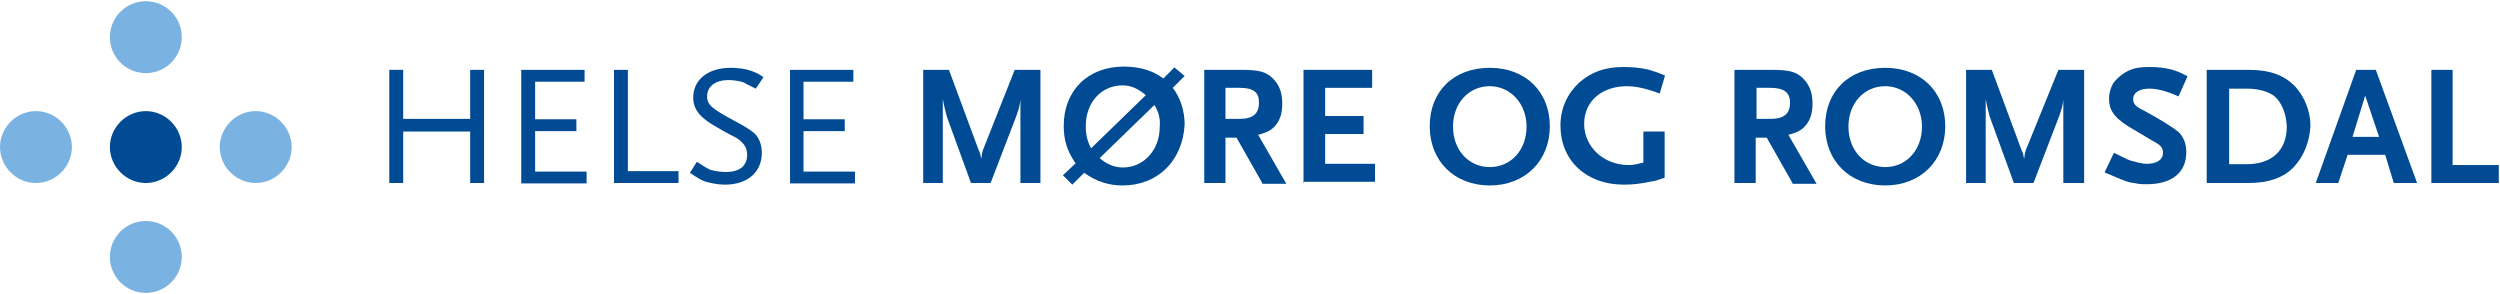
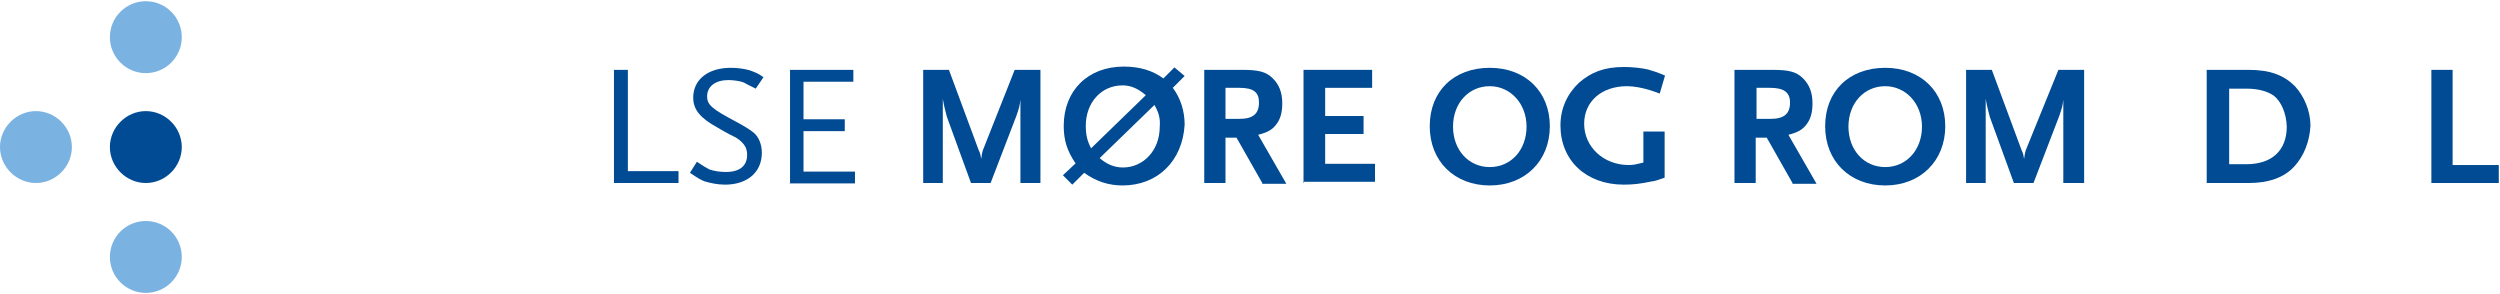
<svg xmlns="http://www.w3.org/2000/svg" height="72" viewBox="0 0 612 72" width="612">
  <g fill="none">
    <circle cx="35.7" cy="9.1" fill="#7ab2e1" r="8.8" />
    <path d="m44.5 36c0 4.8-4 8.8-8.8 8.8s-8.8-4-8.8-8.8 4-8.8 8.8-8.8 8.8 4 8.8 8.8z" fill="#004b93" />
    <g fill="#7ab2e1">
      <path d="m17.6 36c0 4.8-4 8.8-8.8 8.8s-8.8-4-8.8-8.8 4-8.8 8.8-8.8 8.8 4 8.8 8.8z" />
-       <path d="m71.4 36c0 4.8-4 8.8-8.8 8.8s-8.8-4-8.8-8.8 4-8.8 8.8-8.8 8.8 4 8.8 8.8z" />
      <circle cx="35.7" cy="62.9" r="8.8" />
    </g>
    <g fill="#004b93" transform="translate(95 16)">
-       <path d="m20.1 28.8v-12.6h-16.4v12.6h-3.4v-27.7h3.4v12h16.4v-12h3.4v27.7z" />
-       <path d="m32.6 28.8v-27.7h15.5v2.9h-12.1v9.2h10.1v2.9h-10.1v9.9h12.6v2.9h-16z" />
      <path d="m55.3 28.8v-27.7h3.4v24.8h12.4v2.9z" />
      <path d="m90 5.7c-1.5-.8-2.1-1-2.9-1.5-1-.4-2.7-.6-3.8-.6-3.1 0-5.2 1.5-5.2 4 0 2.1 1.3 3.1 6.9 6.1 1.9 1 3.4 1.9 4.4 2.7 1.3 1 2.1 2.9 2.1 5 0 4.8-3.6 7.8-9 7.8-1.9 0-3.6-.4-5-.8-1-.4-1.7-.8-3.6-2.1l1.7-2.7c1.5 1 2.3 1.5 3.1 1.9 1.3.4 2.5.6 4 .6 3.4 0 5.2-1.5 5.2-4.2 0-.8-.2-1.5-.4-1.9-.4-.8-1.3-1.7-2.3-2.3-.4-.2-2.1-1-4.6-2.5-4.2-2.3-5.9-4.4-5.9-7.3 0-4.4 3.6-7.3 9.2-7.3 1.7 0 3.1.2 4.6.6 1 .4 1.9.6 3.4 1.7z" />
      <path d="m98.4 28.8v-27.7h15.5v2.9h-12.2v9.2h10.1v2.9h-10.1v9.9h12.6v2.9h-16v-.1z" />
      <path d="m154.8 28.8v-20.4c-.2 1.5-.2 1.7-1 4l-6.3 16.4h-4.8l-5.9-16.2c-.4-1.7-.6-2.1-1-4.4v20.6h-4.8v-27.7h6.3l7.3 19.7c.4.8.4 1 .6 2.1.2-1.3.2-1.5.4-2.1l7.8-19.7h6.3v27.7z" />
      <path d="m179.8 29.4c-3.4 0-6.5-1-9.4-3.1l-2.9 2.9-2.3-2.3 3.1-2.9c-2.1-3.1-2.9-5.7-2.9-9.2 0-8.6 5.9-14.5 14.7-14.5 4 0 7.1 1 9.7 2.9l2.7-2.7 2.5 2.1-2.9 2.9c1.9 2.5 2.9 5.7 2.9 9-.5 8.9-6.6 14.9-15.2 14.9zm0-24.5c-5.2 0-9 4.2-9 9.9 0 2.3.4 3.8 1.3 5.5l13.4-13c-1.9-1.6-3.6-2.4-5.7-2.4zm7.8 4.8-13.4 13c1.7 1.5 3.6 2.3 5.7 2.3 5 0 9-4.2 9-9.9.2-2.2-.3-3.7-1.3-5.4z" />
      <path d="m214 28.8-6.3-11.1h-2.7v11.1h-5.2v-27.7h9.2c4 0 5.9.4 7.6 2.1 1.5 1.5 2.3 3.4 2.3 6.1 0 2.1-.4 3.8-1.5 5.2-1 1.3-2.1 1.9-4.4 2.5l6.9 12h-5.9zm-5.6-23.3h-3.4v7.6h3.4c3.4 0 4.8-1.3 4.8-4 0-2.5-1.3-3.6-4.8-3.6z" />
      <path d="m224.1 28.8v-27.7h16.8v4.4h-11.5v6.9h9.4v4.4h-9.4v7.3h12.2v4.4h-17.4v.3z" />
      <path d="m269.7 29.4c-8.6 0-14.7-5.9-14.7-14.5s5.9-14.3 14.7-14.3 14.7 5.9 14.7 14.3c0 8.5-6.1 14.5-14.7 14.5zm0-24.3c-5.2 0-9 4.2-9 9.9s3.8 9.9 9 9.9 9-4.2 9-9.9-4-9.9-9-9.9z" />
      <path d="m309.4 28.4c-2.9.6-4.6.8-6.9.8-9.2 0-15.5-5.9-15.5-14.5 0-4.2 1.7-7.8 4.6-10.5 2.9-2.5 6.1-3.8 10.9-3.8 2.1 0 4 .2 5.9.6 1.3.4 2.1.6 4.2 1.5l-1.3 4.4c-1-.4-1.7-.6-2.3-.8-1.9-.6-4-1-5.7-1-6.3 0-10.5 3.8-10.5 9.2 0 5.7 4.8 10.1 10.9 10.1 1.3 0 1.9-.2 3.6-.6v-7.6h5.2v11.3c-1.5.5-2.5.9-3.1.9z" />
      <path d="m343.8 28.8-6.3-11.1h-2.7v11.1h-5.2v-27.7h9.2c4 0 5.9.4 7.6 2.1 1.5 1.5 2.3 3.4 2.3 6.1 0 2.1-.4 3.8-1.5 5.2-1 1.3-2.1 1.9-4.4 2.5l6.9 12h-5.9zm-5.5-23.3h-3.3v7.6h3.4c3.4 0 4.8-1.3 4.8-4 0-2.5-1.5-3.6-4.9-3.6z" />
      <path d="m366.5 29.4c-8.6 0-14.7-5.9-14.7-14.5s5.9-14.3 14.7-14.3 14.7 5.9 14.7 14.3c0 8.5-6.1 14.5-14.7 14.5zm0-24.3c-5.2 0-9 4.2-9 9.9s3.8 9.9 9 9.9 9-4.2 9-9.9-4-9.9-9-9.9z" />
      <path d="m410.1 28.8v-20.4c-.2 1.5-.2 1.7-1 4l-6.3 16.4h-4.8l-5.9-16.2c-.4-1.7-.6-2.1-1-4.4v20.6h-4.8v-27.7h6.3l7.3 19.7c.4.8.4 1 .6 2.1.2-1.3.2-1.5.4-2.1l8-19.7h6.3v27.7z" />
-       <path d="m438.3 7.6c-2.9-1.3-5.2-1.9-7.1-1.9-2.5 0-4 1-4 2.5 0 1.3.6 1.9 2.7 2.9 4.2 2.3 6.9 4 8.4 5.2 1.3 1.3 1.9 2.9 1.9 5 0 5-3.6 7.8-9.7 7.8-.8 0-1.7 0-2.5-.2-1.9-.2-2.9-.6-5.9-1.9-.4-.2-1-.4-1.9-.8l2.3-4.8c2.1 1 2.9 1.5 4 1.9 1.5.4 2.9.8 4 .8 2.5 0 4-1 4-2.7 0-1.3-.6-1.9-2.5-2.9l-4.2-2.5c-4.8-2.7-6.5-4.6-6.5-7.8 0-1.5.4-2.7 1-3.8.4-.6 1.3-1.5 2.1-2.1 2.1-1.5 3.8-1.9 6.9-1.9 1.9 0 3.6.2 5.2.6 1.3.4 2.1.6 4 1.7z" />
      <path d="m466.6 24.8c-2.5 2.7-6.3 4-11.1 4h-10.3v-27.7h10.3c5.2 0 8.6 1.3 11.3 4 2.3 2.5 3.8 6.1 3.8 9.7-.2 3.7-1.5 7.3-4 10zm-5-17.4c-1.5-1-3.6-1.7-6.7-1.7h-4.2v18.5h4.2c6.3 0 9.9-3.4 9.9-9.2-.1-3.2-1.3-6.1-3.2-7.6z" />
-       <path d="m491 28.8-2.1-6.9h-9.2l-2.3 6.9h-5.5l9.9-27.7h4.8l10.1 27.7zm-7-21.4-3.1 10.1h6.5z" />
      <path d="m500.2 28.8v-27.7h5.2v23.3h11.3v4.4z" />
    </g>
  </g>
</svg>